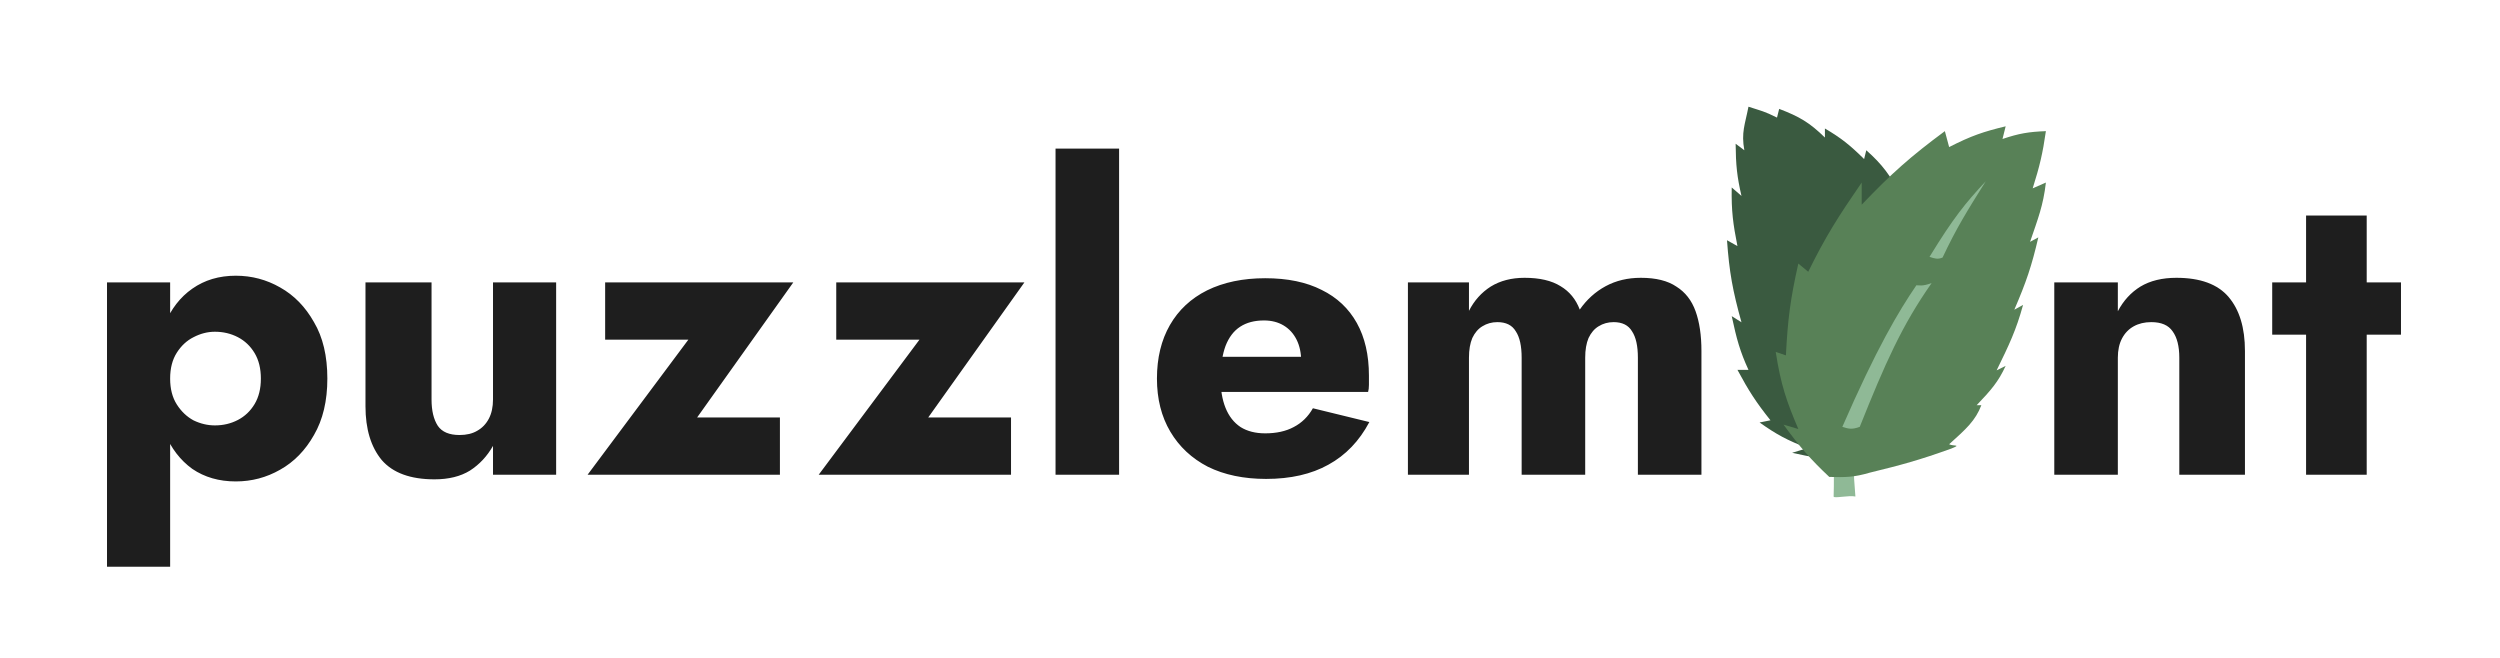
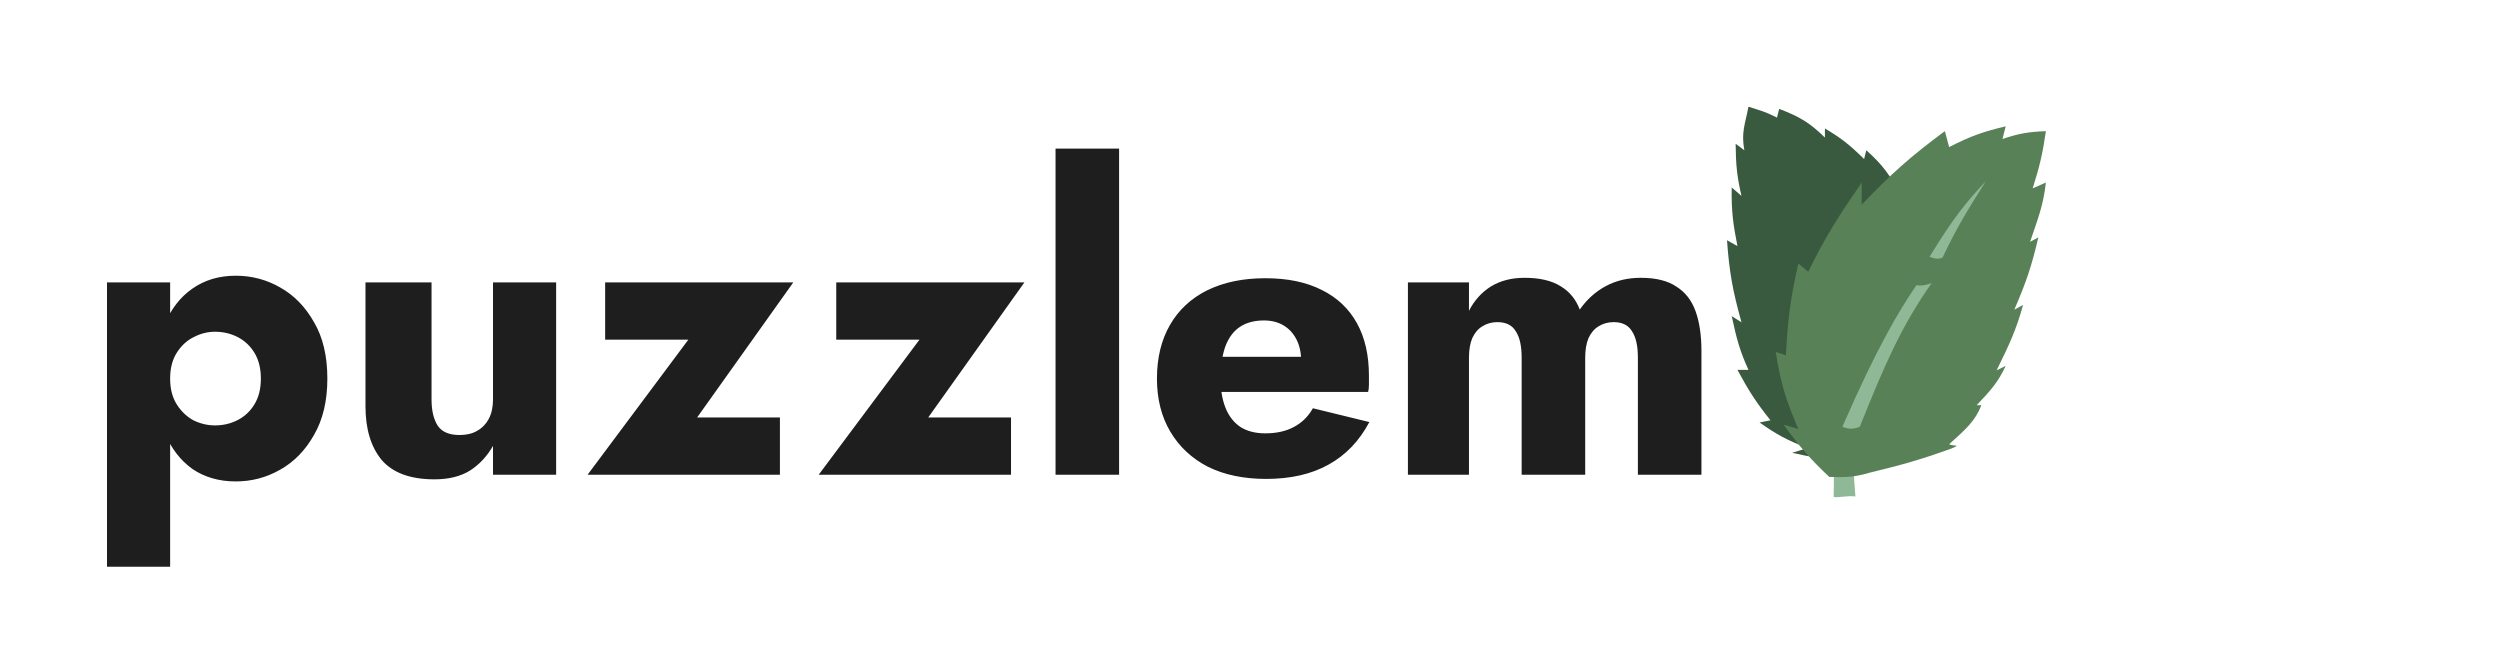
<svg xmlns="http://www.w3.org/2000/svg" width="574" height="151" viewBox="0 0 574 151" fill="none">
  <path d="M39.064 130.12H24.568V64.84H39.064V130.12ZM75.16 86.92C75.16 92.04 74.136 96.36 72.088 99.88C70.104 103.4 67.512 106.056 64.312 107.848C61.176 109.64 57.784 110.536 54.136 110.536C50.296 110.536 46.968 109.576 44.152 107.656C41.4 105.672 39.288 102.92 37.816 99.4C36.344 95.816 35.608 91.656 35.608 86.92C35.608 82.12 36.344 77.96 37.816 74.44C39.288 70.92 41.4 68.2 44.152 66.28C46.968 64.296 50.296 63.304 54.136 63.304C57.784 63.304 61.176 64.2 64.312 65.992C67.512 67.784 70.104 70.44 72.088 73.96C74.136 77.416 75.16 81.736 75.16 86.92ZM59.896 86.92C59.896 84.616 59.416 82.664 58.456 81.064C57.496 79.464 56.216 78.248 54.616 77.416C53.016 76.584 51.256 76.168 49.336 76.168C47.672 76.168 46.04 76.584 44.44 77.416C42.904 78.184 41.624 79.368 40.6 80.968C39.576 82.568 39.064 84.552 39.064 86.92C39.064 89.288 39.576 91.272 40.6 92.872C41.624 94.472 42.904 95.688 44.44 96.52C46.04 97.288 47.672 97.672 49.336 97.672C51.256 97.672 53.016 97.256 54.616 96.424C56.216 95.592 57.496 94.376 58.456 92.776C59.416 91.176 59.896 89.224 59.896 86.92ZM99.082 91.72C99.082 94.28 99.562 96.296 100.522 97.768C101.482 99.176 103.146 99.88 105.514 99.88C107.114 99.88 108.458 99.56 109.546 98.92C110.698 98.28 111.594 97.352 112.234 96.136C112.874 94.92 113.194 93.448 113.194 91.72V64.84H127.69V109H113.194V102.376C111.85 104.744 110.09 106.632 107.914 108.04C105.738 109.384 103.018 110.056 99.754 110.056C94.25 110.056 90.218 108.584 87.658 105.64C85.162 102.632 83.914 98.504 83.914 93.256V64.84H99.082V91.72ZM158.045 77.992H138.941V64.84H182.141L160.061 95.848H179.069V109H134.909L158.045 77.992ZM211.107 77.992H192.003V64.84H235.203L213.123 95.848H232.131V109H187.971L211.107 77.992ZM242.352 34.12H256.944V109H242.352V34.12ZM290.691 109.96C285.571 109.96 281.123 109.032 277.347 107.176C273.635 105.256 270.755 102.568 268.707 99.112C266.659 95.656 265.635 91.592 265.635 86.92C265.635 82.184 266.627 78.088 268.611 74.632C270.595 71.176 273.443 68.52 277.155 66.664C280.931 64.808 285.379 63.88 290.499 63.88C295.619 63.88 299.939 64.776 303.459 66.568C306.979 68.296 309.667 70.824 311.523 74.152C313.379 77.48 314.307 81.512 314.307 86.248C314.307 86.952 314.307 87.656 314.307 88.36C314.307 89 314.243 89.544 314.115 89.992H273.795V81.928H301.059L297.603 86.344C297.923 85.896 298.179 85.352 298.371 84.712C298.627 84.008 298.755 83.432 298.755 82.984C298.755 81.064 298.403 79.4 297.699 77.992C296.995 76.584 296.003 75.496 294.723 74.728C293.443 73.96 291.939 73.576 290.211 73.576C288.035 73.576 286.211 74.056 284.739 75.016C283.267 75.976 282.147 77.448 281.379 79.432C280.675 81.352 280.291 83.784 280.227 86.728C280.227 89.416 280.611 91.72 281.379 93.64C282.147 95.56 283.299 97.032 284.835 98.056C286.371 99.016 288.259 99.496 290.499 99.496C293.059 99.496 295.235 99.016 297.027 98.056C298.883 97.096 300.355 95.656 301.443 93.736L314.403 96.904C312.099 101.256 308.963 104.52 304.995 106.696C301.091 108.872 296.323 109.96 290.691 109.96ZM390.65 80.584V109H376.058V82.12C376.058 79.432 375.61 77.416 374.714 76.072C373.882 74.664 372.474 73.96 370.49 73.96C369.21 73.96 368.058 74.28 367.034 74.92C366.074 75.496 365.306 76.392 364.73 77.608C364.218 78.824 363.962 80.328 363.962 82.12V109H349.37V82.12C349.37 79.432 348.922 77.416 348.026 76.072C347.194 74.664 345.786 73.96 343.802 73.96C342.522 73.96 341.37 74.28 340.346 74.92C339.386 75.496 338.618 76.392 338.042 77.608C337.53 78.824 337.274 80.328 337.274 82.12V109H323.258V64.84H337.274V71.368C338.49 69 340.154 67.144 342.266 65.8C344.442 64.456 347.034 63.784 350.042 63.784C353.498 63.784 356.25 64.424 358.298 65.704C360.346 66.92 361.818 68.712 362.714 71.08C364.314 68.776 366.298 66.984 368.666 65.704C371.034 64.424 373.722 63.784 376.73 63.784C380.186 63.784 382.906 64.456 384.89 65.8C386.938 67.08 388.41 68.968 389.306 71.464C390.202 73.96 390.65 77 390.65 80.584Z" fill="#1E1E1E" />
-   <path d="M500.368 82.12C500.368 79.496 499.856 77.48 498.832 76.072C497.872 74.664 496.24 73.96 493.936 73.96C492.4 73.96 491.056 74.28 489.904 74.92C488.752 75.56 487.856 76.488 487.216 77.704C486.576 78.92 486.256 80.392 486.256 82.12V109H471.664V64.84H486.256V71.464C487.536 69.032 489.264 67.144 491.44 65.8C493.68 64.456 496.432 63.784 499.696 63.784C505.2 63.784 509.2 65.256 511.696 68.2C514.192 71.144 515.44 75.272 515.44 80.584V109H500.368V82.12ZM521.699 64.84H551.267V76.84H521.699V64.84ZM529.475 49.48H543.395V109H529.475V49.48Z" fill="#1E1E1E" />
  <path d="M421 114C421 113.5 421.135 110.91 421 106H425.947C425.964 105.998 425.982 105.998 426 106H425.947C425.511 106.056 425.48 107.593 426 114C424.48 113.673 421 114.5 421 114Z" fill="#8FB996" />
  <path d="M436.574 42C439.044 46.01 439.965 48.437 441 53L442 49.859C444.856 54.581 444.924 57.425 445.035 62.5L447 60.5C447.337 66.761 447.068 70.267 445.035 76.5L448.069 75C447.8 80.178 446.753 83.007 444.249 88L447 84.916C447.037 89.117 446.466 91.446 444.249 95.538L447 95.5C446.559 96.832 446.338 97.577 445.035 98.934C440.837 102.931 436.991 104.01 431.5 107C423.69 106.362 419.304 105.669 411.472 103.961L415.018 102.882C410.348 101.073 407.929 99.792 404 97L406.5 96.5C403.207 92.369 401.553 89.822 398.915 84.916L401.448 84.916C399.52 80.703 398.74 77.915 397.603 72.584L399.844 74C397.808 66.685 397.056 62.56 396.52 55.159L398.915 56.5C397.919 51.421 397.505 48.521 397.603 43.041L399.844 44.986C398.826 40.572 398.545 37.94 398.501 33L400.5 34.5C399.754 30.4 400.656 28.6 401.448 24.5C404.5 25.5 405 25.5 408 27L408.5 25C413.134 26.765 415.48 28.136 419 31.581L419 29.5C422.718 31.693 424.682 33.246 428 36.518L428.5 34.5C432.237 37.806 433.93 40.204 436.574 44.986L436.574 42Z" fill="#3A5A40" />
  <path d="M447.522 102C448.5 102.5 450.5 102 448 103C440.685 105.635 436.593 106.744 429.301 108.522C425.669 109.593 423.633 109.613 420 109.5C415.55 105.311 413.277 102.646 409.5 97.5L412.896 98.5C410.196 92.147 408.888 88.415 407.706 80.798L410.045 81.598C410.469 73.288 411.061 68.668 412.896 60.514L415.172 62.4C419.156 54.277 422.016 49.818 427.442 41.915L427.442 47C434.456 39.665 438.64 35.966 446.541 30.11L447.522 33.768C452.6 31.168 455.44 30.221 460.5 29L459.774 31.911C463.601 30.62 465.787 30.266 469.737 30.11C469.001 35.262 468.312 38.136 466.707 43.243L469.737 41.915C469.129 47.219 467.913 50.205 466.102 55.526L468 54.5C466.462 61.123 465.224 64.753 462.486 71.111L464.5 70C462.891 75.858 461.3 79.154 458.425 85.033L460.5 84C458.819 87.664 457.113 89.606 453.839 93.034L454.92 93.034C453.569 96.566 451.417 98.5 447.646 101.888L447.522 102Z" fill="#588157" />
  <path d="M443.5 65C441.244 65.812 440.684 65.471 440 65.5C435.926 71.472 430.876 79.939 423 98C424.281 98.407 425.137 98.711 427 98C432.825 83.442 436.642 74.767 443.5 65Z" fill="#8FB996" />
  <path d="M455.928 41.618C451.229 46.654 448.484 50.038 443.017 58.976L443.041 58.984C444.239 59.374 444.919 59.595 446.013 59.131C449.172 52.417 451.59 48.539 455.928 41.618Z" fill="#8FB996" />
</svg>